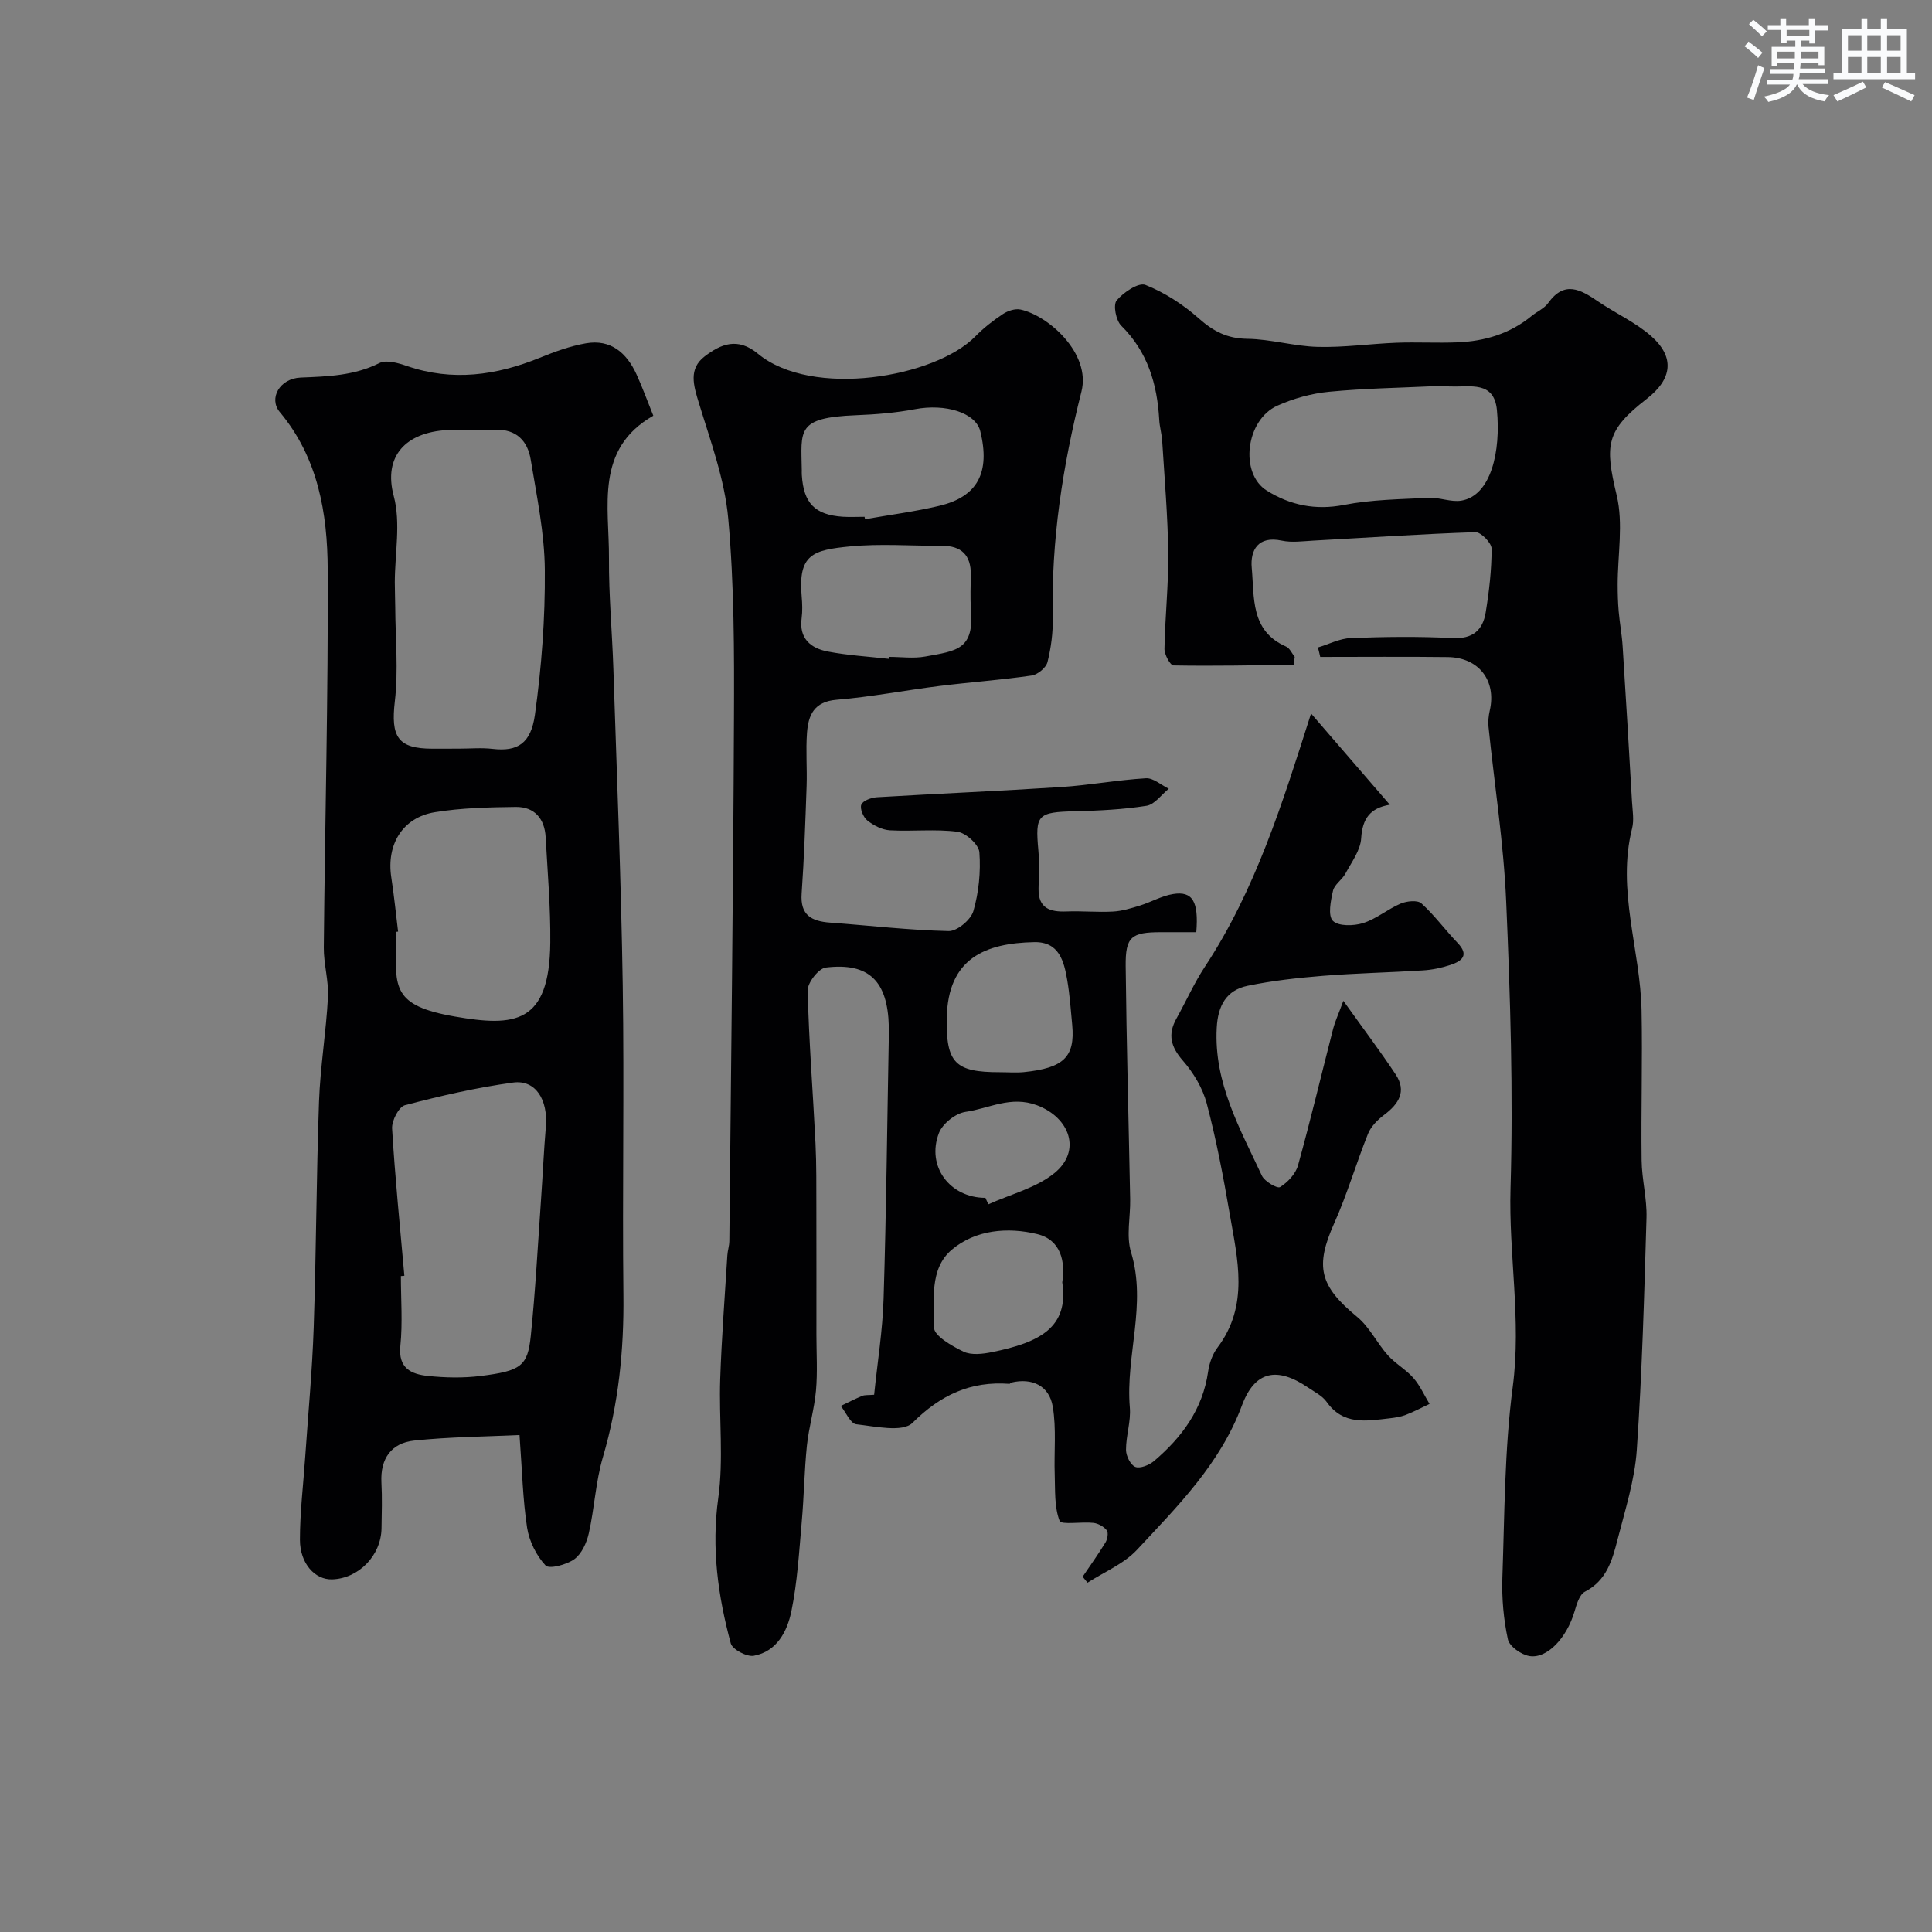
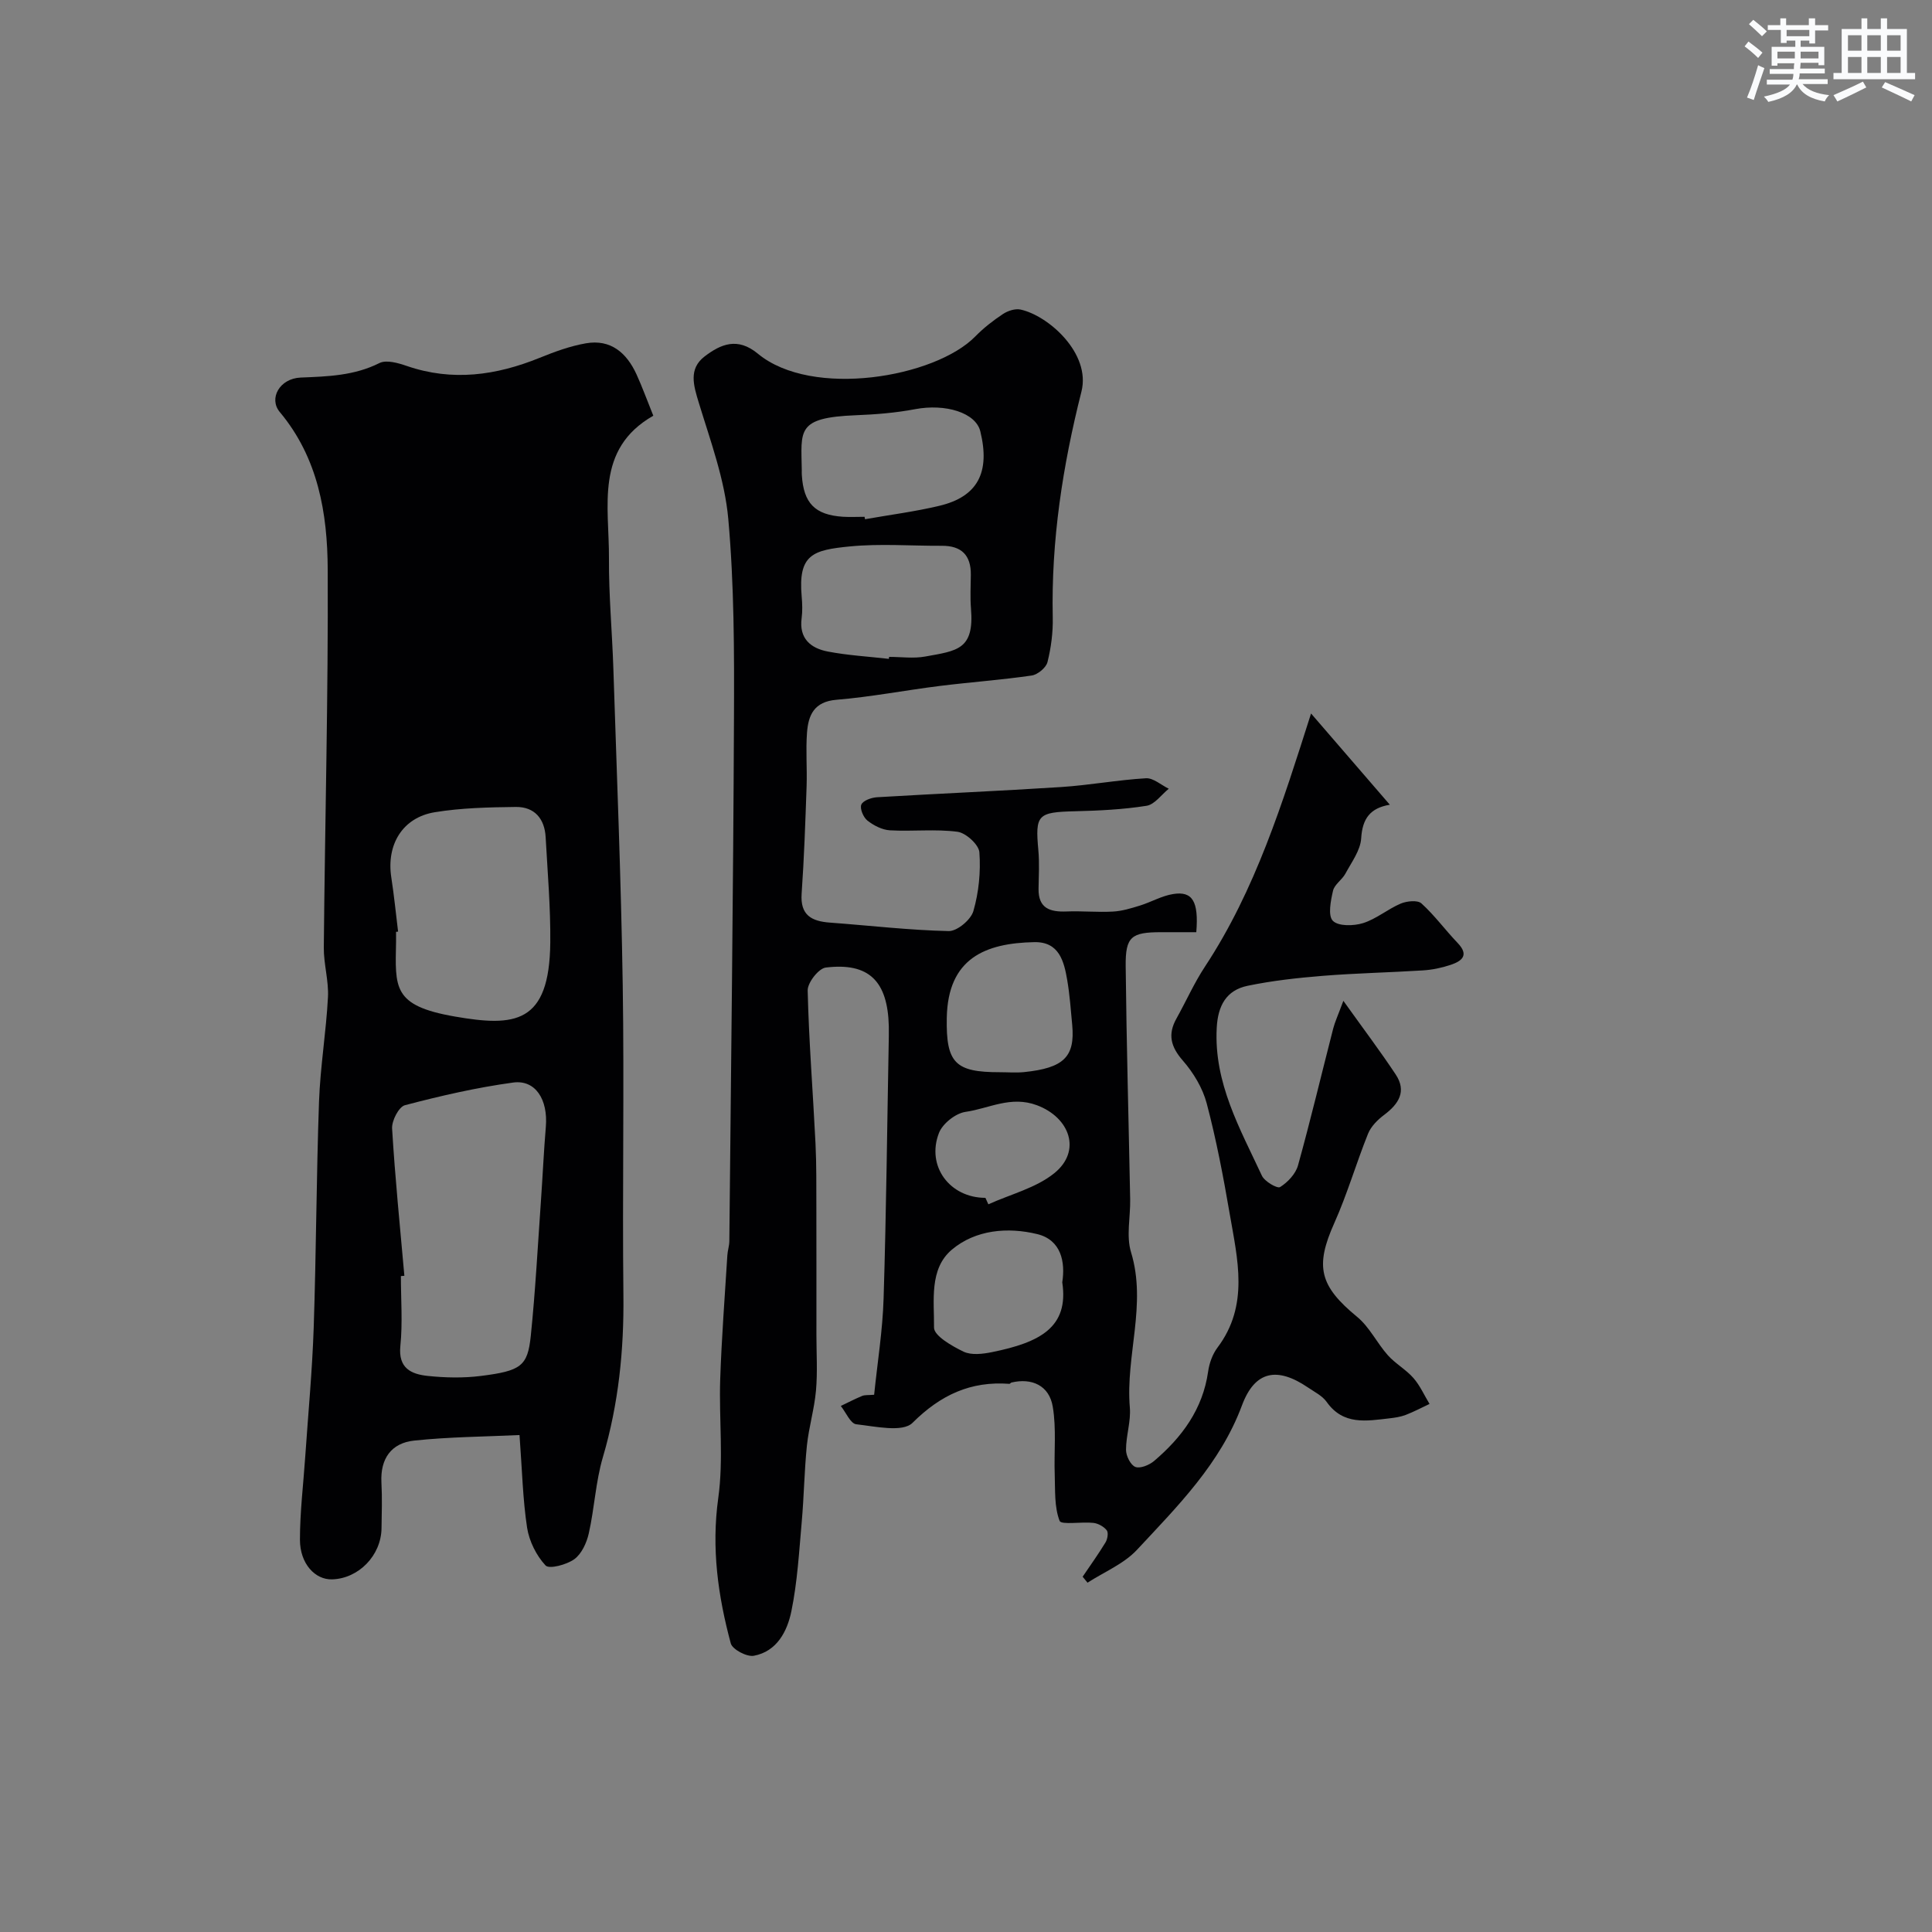
<svg xmlns="http://www.w3.org/2000/svg" enable-background="new 0 0 400 400" viewBox="0 0 400 400">
  <rect x="0" y="0" width="400" height="400" fill="#808080" stroke="none" />
  <g fill="#010103">
    <path d="m247.68 193c-2.69 0-5.01 0-7.32 0-6.13.01-7.36.92-7.3 7.01.17 16.1.62 32.2.93 48.3.07 3.66-.85 7.59.18 10.95 3.3 10.83-1.16 21.43-.25 32.14.25 2.88-.8 5.85-.79 8.78 0 1.24.94 3.14 1.93 3.53 1 .39 2.87-.38 3.87-1.22 5.77-4.9 10.09-10.72 11.2-18.53.24-1.72.91-3.59 1.94-4.96 6.6-8.76 4.14-18.31 2.52-27.73-1.31-7.65-2.77-15.31-4.75-22.81-.84-3.19-2.75-6.36-4.94-8.87-2.51-2.87-3.17-5.42-1.33-8.71 1.99-3.56 3.65-7.33 5.89-10.73 10.48-15.9 16.06-33.86 21.98-52.43 5.63 6.53 10.88 12.6 16.31 18.89-4.06.68-5.68 2.86-5.93 6.94-.15 2.51-2 4.96-3.27 7.33-.69 1.28-2.26 2.23-2.56 3.53-.48 2.07-1.09 5.15-.04 6.23 1.13 1.16 4.31 1.09 6.26.48 2.75-.86 5.1-2.9 7.79-4.04 1.26-.53 3.49-.77 4.29-.04 2.73 2.47 4.93 5.51 7.49 8.18 2.45 2.55.89 3.76-1.43 4.54-1.84.62-3.81 1.03-5.74 1.15-6.92.44-13.87.57-20.78 1.13-5.2.42-10.44 1-15.54 2.06-4.4.92-6.14 4.11-6.38 8.71-.61 11.4 4.82 20.86 9.35 30.6.56 1.2 3.18 2.72 3.77 2.36 1.58-.99 3.22-2.73 3.71-4.49 2.61-9.4 4.86-18.9 7.29-28.35.35-1.35.95-2.63 2.1-5.72 4.16 5.82 7.64 10.43 10.83 15.24 2.32 3.5.63 6.11-2.38 8.37-1.35 1.01-2.73 2.39-3.34 3.9-2.46 6.12-4.3 12.5-6.99 18.51-4.03 8.99-3.07 13 4.74 19.42 2.55 2.1 4.09 5.4 6.34 7.93 1.56 1.75 3.75 2.95 5.3 4.72 1.37 1.56 2.24 3.56 3.34 5.37-1.64.77-3.25 1.63-4.95 2.28-1.05.4-2.2.57-3.33.7-4.76.54-9.57 1.48-13.02-3.4-.9-1.27-2.51-2.06-3.86-2.98-6.41-4.36-11.01-3.45-13.67 3.69-4.49 12.08-13.31 20.86-21.74 29.91-2.72 2.92-6.79 4.58-10.24 6.81-.34-.41-.67-.83-1.01-1.24 1.6-2.36 3.26-4.68 4.74-7.11.41-.68.63-2.01.25-2.5-.61-.77-1.77-1.42-2.76-1.53-2.42-.28-6.66.46-7-.42-1.11-2.89-.9-6.32-1.01-9.55-.17-4.7.37-9.51-.41-14.1-.73-4.37-4.32-6-8.56-4.99-.15.04-.28.28-.41.27-8.03-.6-14.25 2.29-20.07 8.08-2.04 2.02-7.7.73-11.64.29-1.19-.13-2.14-2.46-3.2-3.79 1.47-.7 2.92-1.46 4.42-2.08.57-.23 1.28-.14 2.48-.24.68-6.67 1.76-13.3 1.96-19.96.56-18.09.74-36.19 1.08-54.29.01-.67.01-1.33 0-2-.22-9.4-4.11-13.28-13.05-12.2-1.48.18-3.79 3.13-3.75 4.76.25 10.55 1.1 21.08 1.62 31.63.22 4.48.16 8.98.18 13.48.02 8.72.01 17.44.01 26.15 0 3.85.25 7.73-.09 11.56s-1.48 7.58-1.88 11.4c-.54 5.24-.6 10.54-1.07 15.79-.55 6.2-.9 12.46-2.15 18.53-.85 4.11-2.98 8.3-7.77 9.19-1.44.27-4.43-1.31-4.77-2.56-2.65-9.84-4.04-19.72-2.59-30.11 1.12-8.05.13-16.37.4-24.56.29-8.57.95-17.13 1.48-25.69.06-.98.4-1.94.41-2.92.35-36.09.81-72.19.96-108.28.06-13.76.05-27.59-1.18-41.28-.73-8.12-3.68-16.09-6.09-23.99-1.11-3.63-2.17-7.05 1.2-9.63 3.33-2.54 6.81-4.05 11.02-.56 11.23 9.3 36.7 4.92 45.02-3.58 1.71-1.75 3.69-3.29 5.73-4.64 1-.66 2.52-1.16 3.63-.92 5.77 1.25 14.61 9.08 12.61 16.99-3.88 15.35-6.28 30.85-5.94 46.74.07 3.09-.34 6.26-1.09 9.26-.29 1.16-2.03 2.6-3.28 2.78-6.32.92-12.7 1.37-19.04 2.16-7.13.89-14.21 2.27-21.37 2.86-4.65.39-5.83 3.19-6.1 6.84s.04 7.33-.08 10.99c-.26 7.44-.51 14.88-1.03 22.3-.32 4.5 2.08 5.73 5.89 6.01 8.19.6 16.37 1.57 24.56 1.75 1.75.04 4.6-2.35 5.11-4.15 1.12-3.88 1.54-8.14 1.24-12.17-.12-1.58-2.79-4.01-4.53-4.24-4.59-.6-9.31-.04-13.97-.3-1.62-.09-3.37-.99-4.68-2.02-.84-.66-1.61-2.48-1.26-3.31s2.08-1.45 3.25-1.52c12.69-.76 25.39-1.29 38.08-2.11 5.88-.38 11.71-1.47 17.59-1.82 1.53-.09 3.15 1.4 4.73 2.17-1.52 1.23-2.92 3.26-4.6 3.53-4.86.77-9.83 1.01-14.76 1.13-7.8.19-8.32.69-7.64 8.08.24 2.64.08 5.33.04 7.99-.05 4.04 2.37 4.81 5.78 4.68 3.2-.13 6.43.2 9.63.02 1.88-.1 3.76-.68 5.58-1.24 2.32-.72 4.52-2.02 6.88-2.39 4-.65 5.31 1.53 4.79 7.9zm-63.65-56.59c.02-.14.03-.28.05-.41 2.49 0 5.05.37 7.47-.07 6.62-1.2 10.19-1.4 9.48-9.95-.19-2.31-.05-4.65-.03-6.98.04-4.06-1.94-6.02-6-6-6.35.03-12.74-.48-19.03.13-7.64.75-10.77 1.62-9.99 10.38.13 1.48.18 3.01-.01 4.48-.57 4.21 1.88 6.22 5.4 6.9 4.16.8 8.44 1.04 12.66 1.52zm-5.03-29.41c.03.17.06.33.09.5 5.14-.91 10.33-1.57 15.4-2.78 7.94-1.89 10.56-6.92 8.47-15.43-.95-3.85-7.21-5.77-13.52-4.57-4.01.76-8.14 1.09-12.23 1.25-12.4.49-11.33 3.11-11.21 11.38 0 .33-.02.67.01 1 .36 5.84 2.71 8.25 8.5 8.64 1.49.09 2.99.01 4.49.01zm28 114.99c1.66 0 3.34.14 4.99-.02 8.25-.84 10.61-3.16 10-9.77-.29-3.1-.51-6.21-1.03-9.27-.67-3.93-1.68-7.97-6.82-7.87-10.14.2-17.9 3.33-18.12 15.69-.17 9.35 1.75 11.25 10.98 11.24zm12.93 43.5c.66-4.22-.23-8.77-5.17-9.98-6.11-1.49-12.78-.92-17.69 3.22-4.74 4-3.63 10.61-3.69 16.13-.02 1.69 3.72 3.84 6.12 4.99 1.63.77 3.99.48 5.9.09 9.82-1.99 15.95-5.08 14.53-14.45zm-15.91-17.49c.2.45.4.89.61 1.34 4.6-2.09 9.85-3.37 13.66-6.45 5.69-4.6 3.21-11.51-3.6-14.06-5.42-2.03-9.93.68-14.78 1.37-2.06.29-4.76 2.43-5.51 4.37-2.67 6.9 2.27 13.43 9.62 13.43z" />
-     <path d="m272.86 134.05c2.28-.68 4.54-1.87 6.84-1.95 6.99-.26 14.01-.36 20.99.01 4.2.22 6.29-1.61 6.9-5.28.72-4.37 1.23-8.82 1.23-13.23 0-1.19-2.21-3.45-3.35-3.42-11.21.37-22.41 1.14-33.61 1.75-2.16.12-4.41.44-6.48 0-4.94-1.06-6.55 2.02-6.22 5.63.56 6.05-.33 13.06 7.1 16.3.77.33 1.21 1.41 1.8 2.14-.07.55-.15 1.09-.22 1.64-8.29.1-16.59.28-24.88.13-.67-.01-1.89-2.25-1.87-3.43.12-6.61.85-13.21.78-19.81-.09-7.75-.77-15.49-1.25-23.23-.09-1.46-.53-2.9-.61-4.36-.42-7.4-2.38-14.08-7.88-19.52-1.09-1.08-1.7-4.3-.94-5.21 1.4-1.68 4.54-3.79 5.96-3.22 3.98 1.58 7.79 4.05 11.02 6.91 3.03 2.69 5.9 4.2 10.07 4.25 4.87.06 9.72 1.55 14.6 1.67 5.42.14 10.85-.65 16.29-.86 4.19-.16 8.39.09 12.58-.08 5.66-.22 10.91-1.78 15.38-5.45 1.13-.93 2.64-1.56 3.45-2.7 3.37-4.7 6.71-2.78 10.29-.34 3.63 2.48 7.78 4.33 11.03 7.2 4.94 4.37 4.37 8.88-.92 12.99-8.45 6.56-8.73 9.51-6.22 19.98 1.4 5.84.2 12.3.2 18.49 0 1.84.05 3.68.21 5.52.21 2.43.67 4.83.82 7.26.69 10.73 1.32 21.46 1.94 32.19.11 1.83.45 3.76.02 5.48-3.23 12.82 1.72 25.16 1.96 37.76.2 10.32-.12 20.65.01 30.98.05 3.96 1.12 7.93 1.01 11.87-.47 16.04-.91 32.08-2.01 48.08-.43 6.26-2.42 12.44-3.99 18.58-1.08 4.23-2.26 8.46-6.76 10.78-1.13.59-1.71 2.62-2.15 4.11-1.59 5.42-5.68 9.86-9.38 9.2-1.69-.3-4.1-2.01-4.41-3.46-.89-4.13-1.28-8.48-1.14-12.71.46-13.21.43-26.51 2.15-39.58 1.82-13.83-.87-27.39-.46-41.13.58-19.74-.05-39.54-.9-59.29-.52-12.1-2.42-24.14-3.66-36.21-.11-1.11.01-2.28.26-3.37 1.42-6.16-2.25-10.99-8.69-11.07-8.8-.11-17.6-.03-26.41-.03-.14-.66-.31-1.31-.48-1.96zm23.04-54.05c-5.91.29-13.34.4-20.72 1.11-3.64.35-7.37 1.38-10.71 2.88-6.57 2.94-7.89 14.05-2.17 17.6 4.83 3 10.03 4.1 15.94 2.95 5.75-1.12 11.73-1.18 17.62-1.47 2.22-.11 4.56.94 6.7.58 6.18-1.04 8.19-10.29 7.36-18.77-.59-6.09-5.59-4.71-9.53-4.87-1-.04-1.99-.01-4.49-.01z" />
-     <path d="m107.56 297.11c-7.24.34-14.57.38-21.83 1.15-4.71.5-7.02 3.74-6.76 8.68.17 3.16.07 6.33.02 9.49-.09 5.62-4.72 10.38-10.21 10.56-3.54.12-6.68-3.25-6.68-8.21 0-5.75.71-11.5 1.1-17.25.61-8.89 1.45-17.78 1.75-26.69.52-15.59.55-31.19 1.1-46.78.26-7.21 1.47-14.38 1.85-21.59.18-3.4-.89-6.86-.86-10.29.24-26.09.93-52.18.81-78.27-.05-11.63-1.98-23.11-9.93-32.61-2.32-2.78-.05-6.95 4.34-7.13 5.63-.23 11.06-.38 16.29-3 1.45-.73 3.91-.01 5.71.61 9.42 3.23 18.46 1.95 27.45-1.69 3.1-1.26 6.31-2.44 9.59-3.01 5.14-.9 8.44 1.97 10.48 6.42 1.21 2.65 2.2 5.41 3.48 8.57-12.15 6.93-9.11 18.78-9.18 29.55-.05 7.6.66 15.19.91 22.8.71 21.85 1.6 43.7 1.94 65.56.33 21.37-.1 42.75.14 64.12.13 11.43-1 22.56-4.24 33.56-1.51 5.11-1.75 10.59-2.93 15.82-.44 1.95-1.48 4.23-2.99 5.33-1.59 1.15-5.21 2.11-5.96 1.3-1.91-2.05-3.38-5.02-3.82-7.81-.89-5.83-1.02-11.79-1.57-19.19zm-12.54-142.11c2.33 0 4.68-.22 6.98.05 5.18.6 7.92-1.13 8.75-7.06 1.38-9.91 2.13-19.99 2.05-29.99-.06-7.62-1.67-15.25-2.92-22.83-.63-3.85-2.95-6.35-7.34-6.19-3.32.12-6.66-.14-9.98.06-8.57.49-13.24 5.41-11.04 13.65 1.49 5.58.23 11.89.22 17.88 0 1.71.08 3.42.09 5.13.03 6.5.67 13.07-.08 19.48-.86 7.36.57 9.83 7.79 9.83 1.82-.01 3.65-.01 5.48-.01zm-11.3 109.14c-.24.02-.48.04-.72.06 0 4.83.38 9.69-.11 14.47-.47 4.63 2.27 5.84 5.66 6.2 3.62.38 7.36.46 10.97.01 8.36-1.05 9.72-2.04 10.37-8.27.96-9.33 1.45-18.7 2.11-28.06.36-5.09.58-10.18 1.01-15.26.47-5.63-2.14-9.79-6.77-9.16-7.55 1.03-15.02 2.75-22.4 4.69-1.27.33-2.76 3.22-2.66 4.83.61 10.18 1.64 20.33 2.54 30.49zm-1.3-71.26c-.14.02-.28.03-.42.05 0 .67.01 1.33 0 2-.17 9.54-.8 13.28 12.16 15.53 12.39 2.15 19.61 1.59 19.77-15.33.07-7.26-.56-14.53-.96-21.8-.21-3.83-2.3-6.3-6.18-6.26-5.6.07-11.26.19-16.76 1.09-6.68 1.09-10.05 6.69-9.02 13.47.58 3.74.95 7.5 1.41 11.25z" />
+     <path d="m107.56 297.11c-7.24.34-14.57.38-21.83 1.15-4.71.5-7.02 3.74-6.76 8.68.17 3.16.07 6.33.02 9.49-.09 5.62-4.72 10.38-10.21 10.56-3.54.12-6.68-3.25-6.68-8.21 0-5.75.71-11.5 1.1-17.25.61-8.89 1.45-17.78 1.75-26.69.52-15.59.55-31.19 1.1-46.78.26-7.21 1.47-14.38 1.85-21.59.18-3.4-.89-6.86-.86-10.29.24-26.09.93-52.18.81-78.27-.05-11.63-1.98-23.11-9.93-32.61-2.32-2.78-.05-6.95 4.34-7.13 5.63-.23 11.06-.38 16.29-3 1.45-.73 3.91-.01 5.71.61 9.42 3.23 18.46 1.95 27.45-1.69 3.1-1.26 6.31-2.44 9.59-3.01 5.14-.9 8.44 1.97 10.48 6.42 1.21 2.65 2.2 5.41 3.48 8.57-12.15 6.93-9.11 18.78-9.18 29.55-.05 7.6.66 15.19.91 22.8.71 21.85 1.6 43.7 1.94 65.56.33 21.37-.1 42.75.14 64.12.13 11.43-1 22.56-4.24 33.56-1.51 5.11-1.75 10.59-2.93 15.82-.44 1.95-1.48 4.23-2.99 5.33-1.59 1.15-5.21 2.11-5.96 1.3-1.91-2.05-3.38-5.02-3.82-7.81-.89-5.83-1.02-11.79-1.57-19.19zm-12.54-142.11zm-11.3 109.14c-.24.02-.48.04-.72.06 0 4.83.38 9.69-.11 14.47-.47 4.63 2.27 5.84 5.66 6.2 3.62.38 7.36.46 10.97.01 8.36-1.05 9.72-2.04 10.37-8.27.96-9.33 1.45-18.7 2.11-28.06.36-5.09.58-10.18 1.01-15.26.47-5.63-2.14-9.79-6.77-9.16-7.55 1.03-15.02 2.75-22.4 4.69-1.27.33-2.76 3.22-2.66 4.83.61 10.18 1.64 20.33 2.54 30.49zm-1.3-71.26c-.14.02-.28.03-.42.05 0 .67.01 1.33 0 2-.17 9.54-.8 13.28 12.16 15.53 12.39 2.15 19.61 1.59 19.77-15.33.07-7.26-.56-14.53-.96-21.8-.21-3.83-2.3-6.3-6.18-6.26-5.6.07-11.26.19-16.76 1.09-6.68 1.09-10.05 6.69-9.02 13.47.58 3.74.95 7.5 1.41 11.25z" />
  </g>
  <path d="m361.2 9.6.8-1c.9.7 1.9 1.4 2.9 2.3l-.9 1.1c-1-1-2-1.8-2.8-2.4zm.5 10.6c.9-2.1 1.6-4.3 2.3-6.7.4.2.8.4 1.3.6-.7 2.1-1.5 4.3-2.2 6.6zm.4-15.2.9-.9c1 .8 2 1.6 2.8 2.4l-1 1c-.9-.9-1.8-1.7-2.7-2.5zm12.5-1.2h1.2v1.4h2.7v1.1h-2.7v2.7h-1.2v-.6h-1.8v1.3h4.9v3.8h-1.2v-.5h-3.7c0 .4-.1.9-.1 1.2h5.1v1h-5.2c0 .5-.1.9-.2 1.2h6v1h-5.2c1.1 1.3 2.9 2 5.5 2.3-.4.4-.7.8-.9 1.3-2.9-.5-4.8-1.6-5.7-3.5h-.1c-.8 1.7-2.7 2.9-5.9 3.6-.2-.4-.6-.8-.9-1.1 2.8-.6 4.6-1.4 5.4-2.5h-4.8v-1h5.3c.1-.3.2-.7.2-1.2h-4.9v-1h5c0-.4 0-.8.1-1.2h-3.5v.5h-1.2v-3.9h4.9v-1.3h-1.8v.5h-1.2v-2.7h-2.7v-1h2.6v-1.4h1.2v1.4h4.7v-1.4zm-6.6 8.3h3.6c0-.4 0-.9 0-1.4h-3.6zm1.9-4.6h4.7v-1.3h-4.7zm6.6 3.2h-3.7v1.4h3.7z" fill="#fafbfc" />
  <path d="m385.3 3.8h1.3v2.2h2.8v-2.2h1.3v2.2h4.1v9.1h1.7v1.3h-16.9v-1.3h1.7v-9.1h4.1v-2.2zm.4 13.1.7 1.2c-1.8.9-3.8 1.9-6 2.9-.2-.4-.5-.8-.8-1.3 2.3-1 4.3-1.9 6.1-2.8zm-3.1-6.4h2.8v-3.2h-2.8zm0 4.6h2.8v-3.3h-2.8zm4-4.6h2.8v-3.2h-2.8zm0 4.6h2.8v-3.3h-2.8zm3.7 1.9c2.1.9 4.1 1.8 6.1 2.7l-.7 1.3c-2.2-1.1-4.2-2-6.1-2.9zm3.2-9.7h-2.8v3.2h2.8zm-2.8 7.8h2.8v-3.3h-2.8z" fill="#fafbfc" />
</svg>